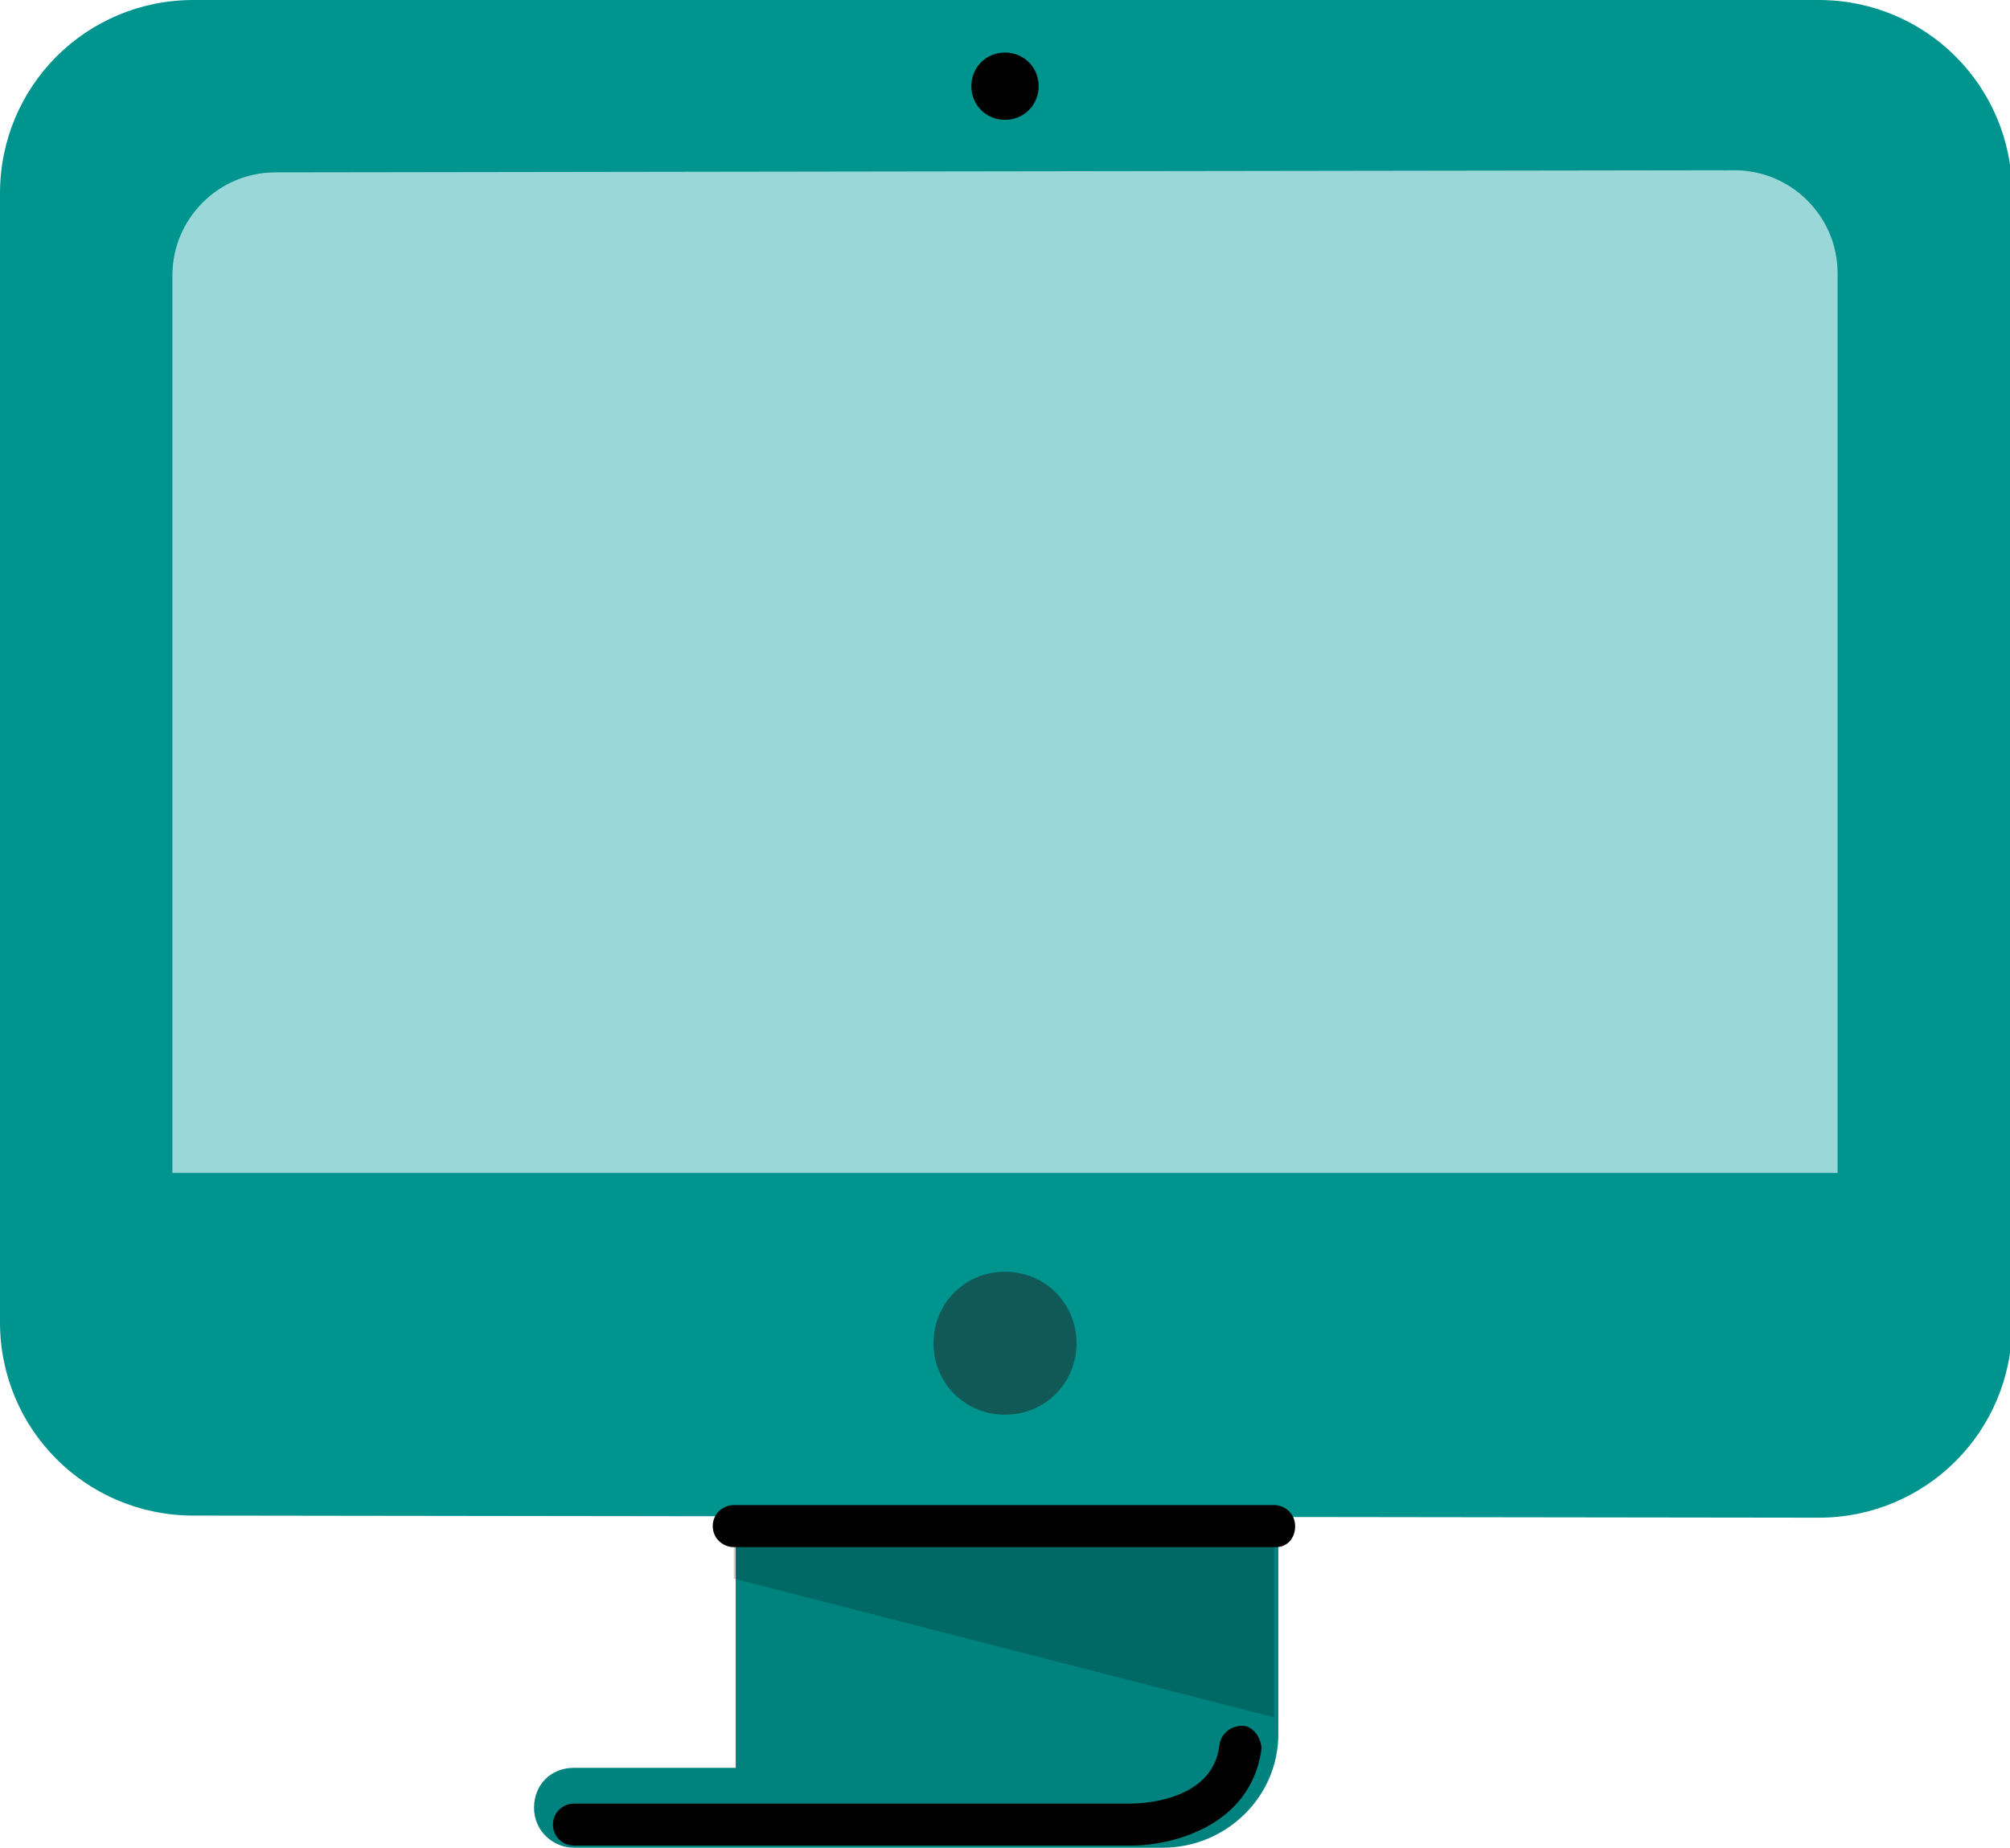
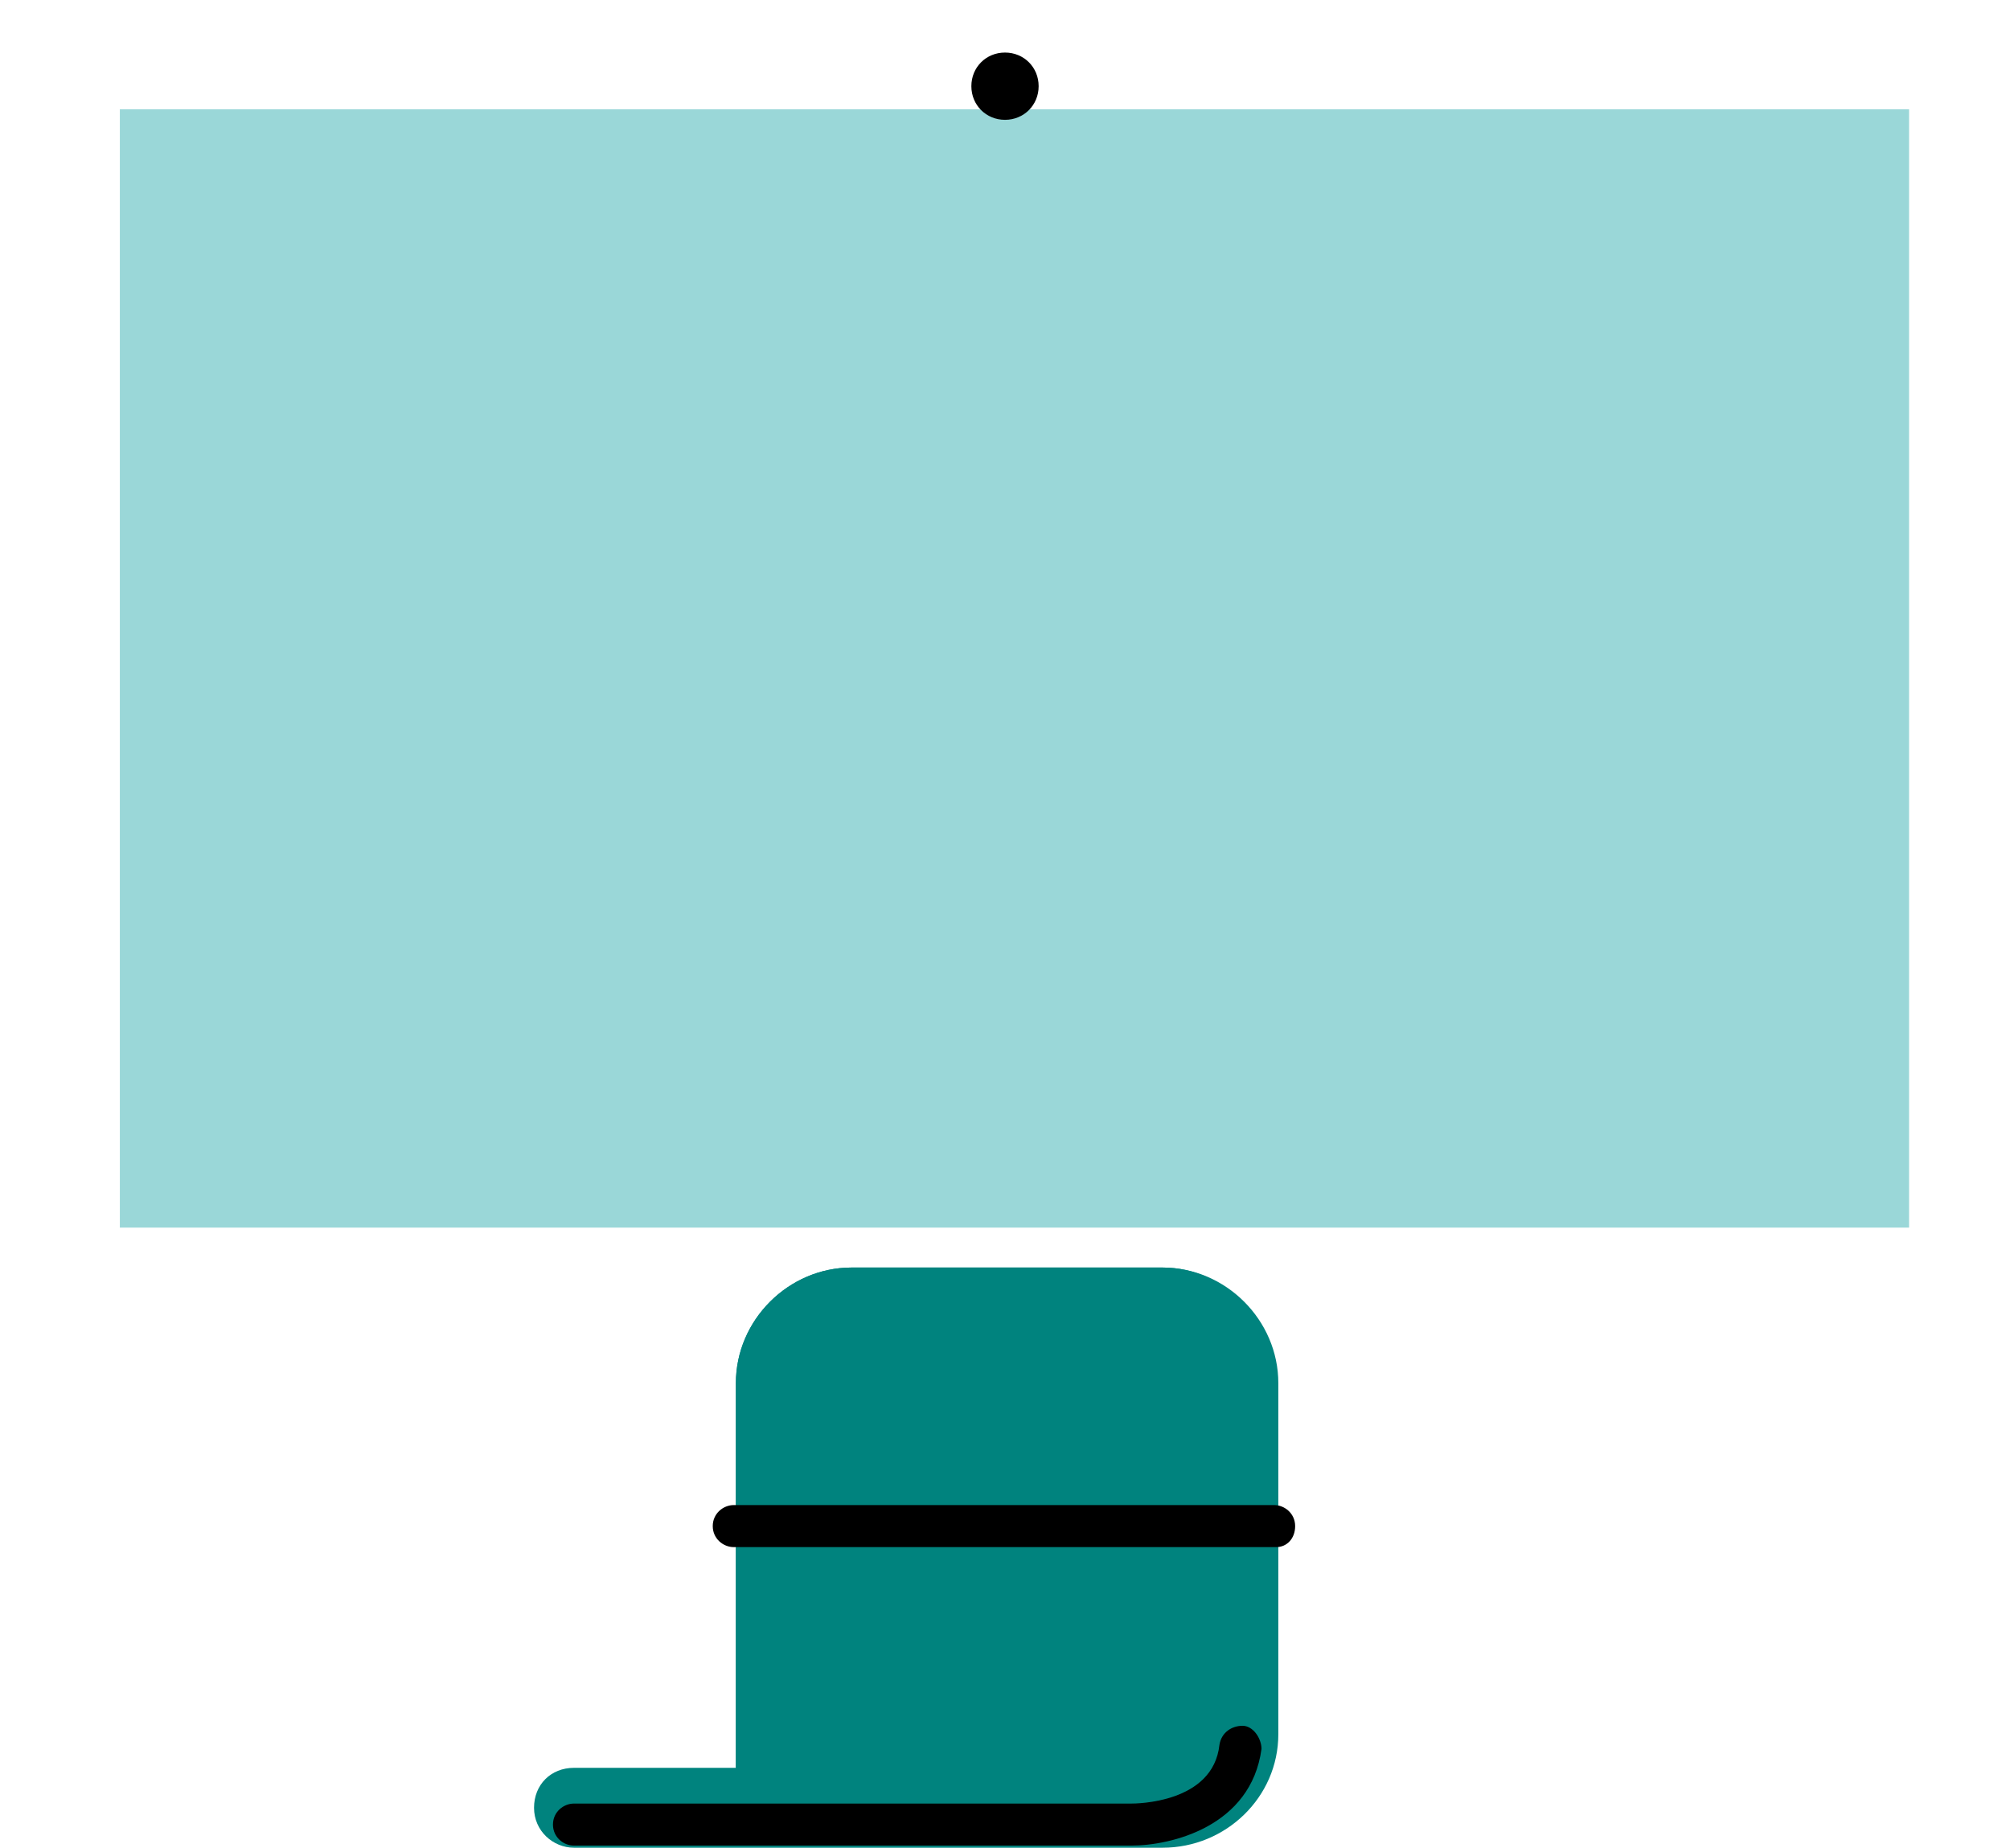
<svg xmlns="http://www.w3.org/2000/svg" version="1.1" id="Layer_2_00000042711844571057805890000001272821783608273062_" x="0px" y="0px" viewBox="0 0 95.6 87.9" style="enable-background:new 0 0 95.6 87.9;" xml:space="preserve">
  <style type="text/css">
	.st0{fill:#9AD7D8;}
	.st1{fill:#00837E;}
	.st2{opacity:0.2;enable-background:new    ;}
	.st3{fill:#00948F;}
	.st4{opacity:0.5;fill:#231F20;enable-background:new    ;}
</style>
  <g id="Layer_1-2">
    <rect x="5.7" y="5.2" class="st0" width="85.1" height="53.2" />
    <path class="st1" d="M27.3,87.9c-1,0-1.9-0.8-1.9-1.9s0.8-1.9,1.9-1.9H35V65.8c0-3,2.5-5.5,5.5-5.5h14.8c3,0,5.5,2.5,5.5,5.5v16.7   c0,3-2.5,5.4-5.5,5.4C55.2,87.9,27.3,87.9,27.3,87.9z" />
    <path class="st1" d="M60.7,65.8v16.7c0,0.6-0.1,1.1-0.2,1.6H35V65.8c0-3,2.5-5.5,5.5-5.5h14.8C58.2,60.3,60.7,62.8,60.7,65.8z" />
-     <path class="st2" d="M55.2,60.4H40.4c-3,0-5.5,2.5-5.5,5.5v9.2l25.7,6.6V65.8C60.6,62.8,58.2,60.4,55.2,60.4L55.2,60.4z" />
-     <path class="st3" d="M9.2,72.1C4.1,72.1,0,68,0,62.9V9.2C0,4.1,4.1,0,9.2,0h77.3c5.1,0,9.2,4.1,9.2,9.2v53.8c0,5.1-4.1,9.2-9.2,9.2   L9.2,72.1L9.2,72.1z M13.1,8.2c-2.7,0-4.9,2.2-4.9,4.9v42.7h79.2V13c0-2.7-2.2-4.9-4.9-4.9L13.1,8.2L13.1,8.2z" />
-     <path class="st4" d="M47.8,67.3c-1.9,0-3.4-1.5-3.4-3.4s1.5-3.4,3.4-3.4s3.4,1.5,3.4,3.4S49.7,67.3,47.8,67.3z" />
    <path d="M47.8,5.7c-0.9,0-1.6-0.7-1.6-1.6s0.7-1.6,1.6-1.6s1.6,0.7,1.6,1.6S48.7,5.7,47.8,5.7z" />
    <path d="M60.7,73.6H34.9c-0.5,0-1-0.4-1-1s0.5-1,1-1h25.7c0.5,0,1,0.4,1,1S61.2,73.6,60.7,73.6z" />
    <path d="M27.3,87.8c-0.5,0-1-0.4-1-1s0.5-1,1-1l26.5,0c0.2,0,3.9,0,4.2-2.8c0.1-0.6,0.6-0.9,1.1-0.9s0.9,0.6,0.9,1.1   c-0.5,3.7-4.3,4.6-6.2,4.6L27.3,87.8L27.3,87.8L27.3,87.8z" />
  </g>
</svg>